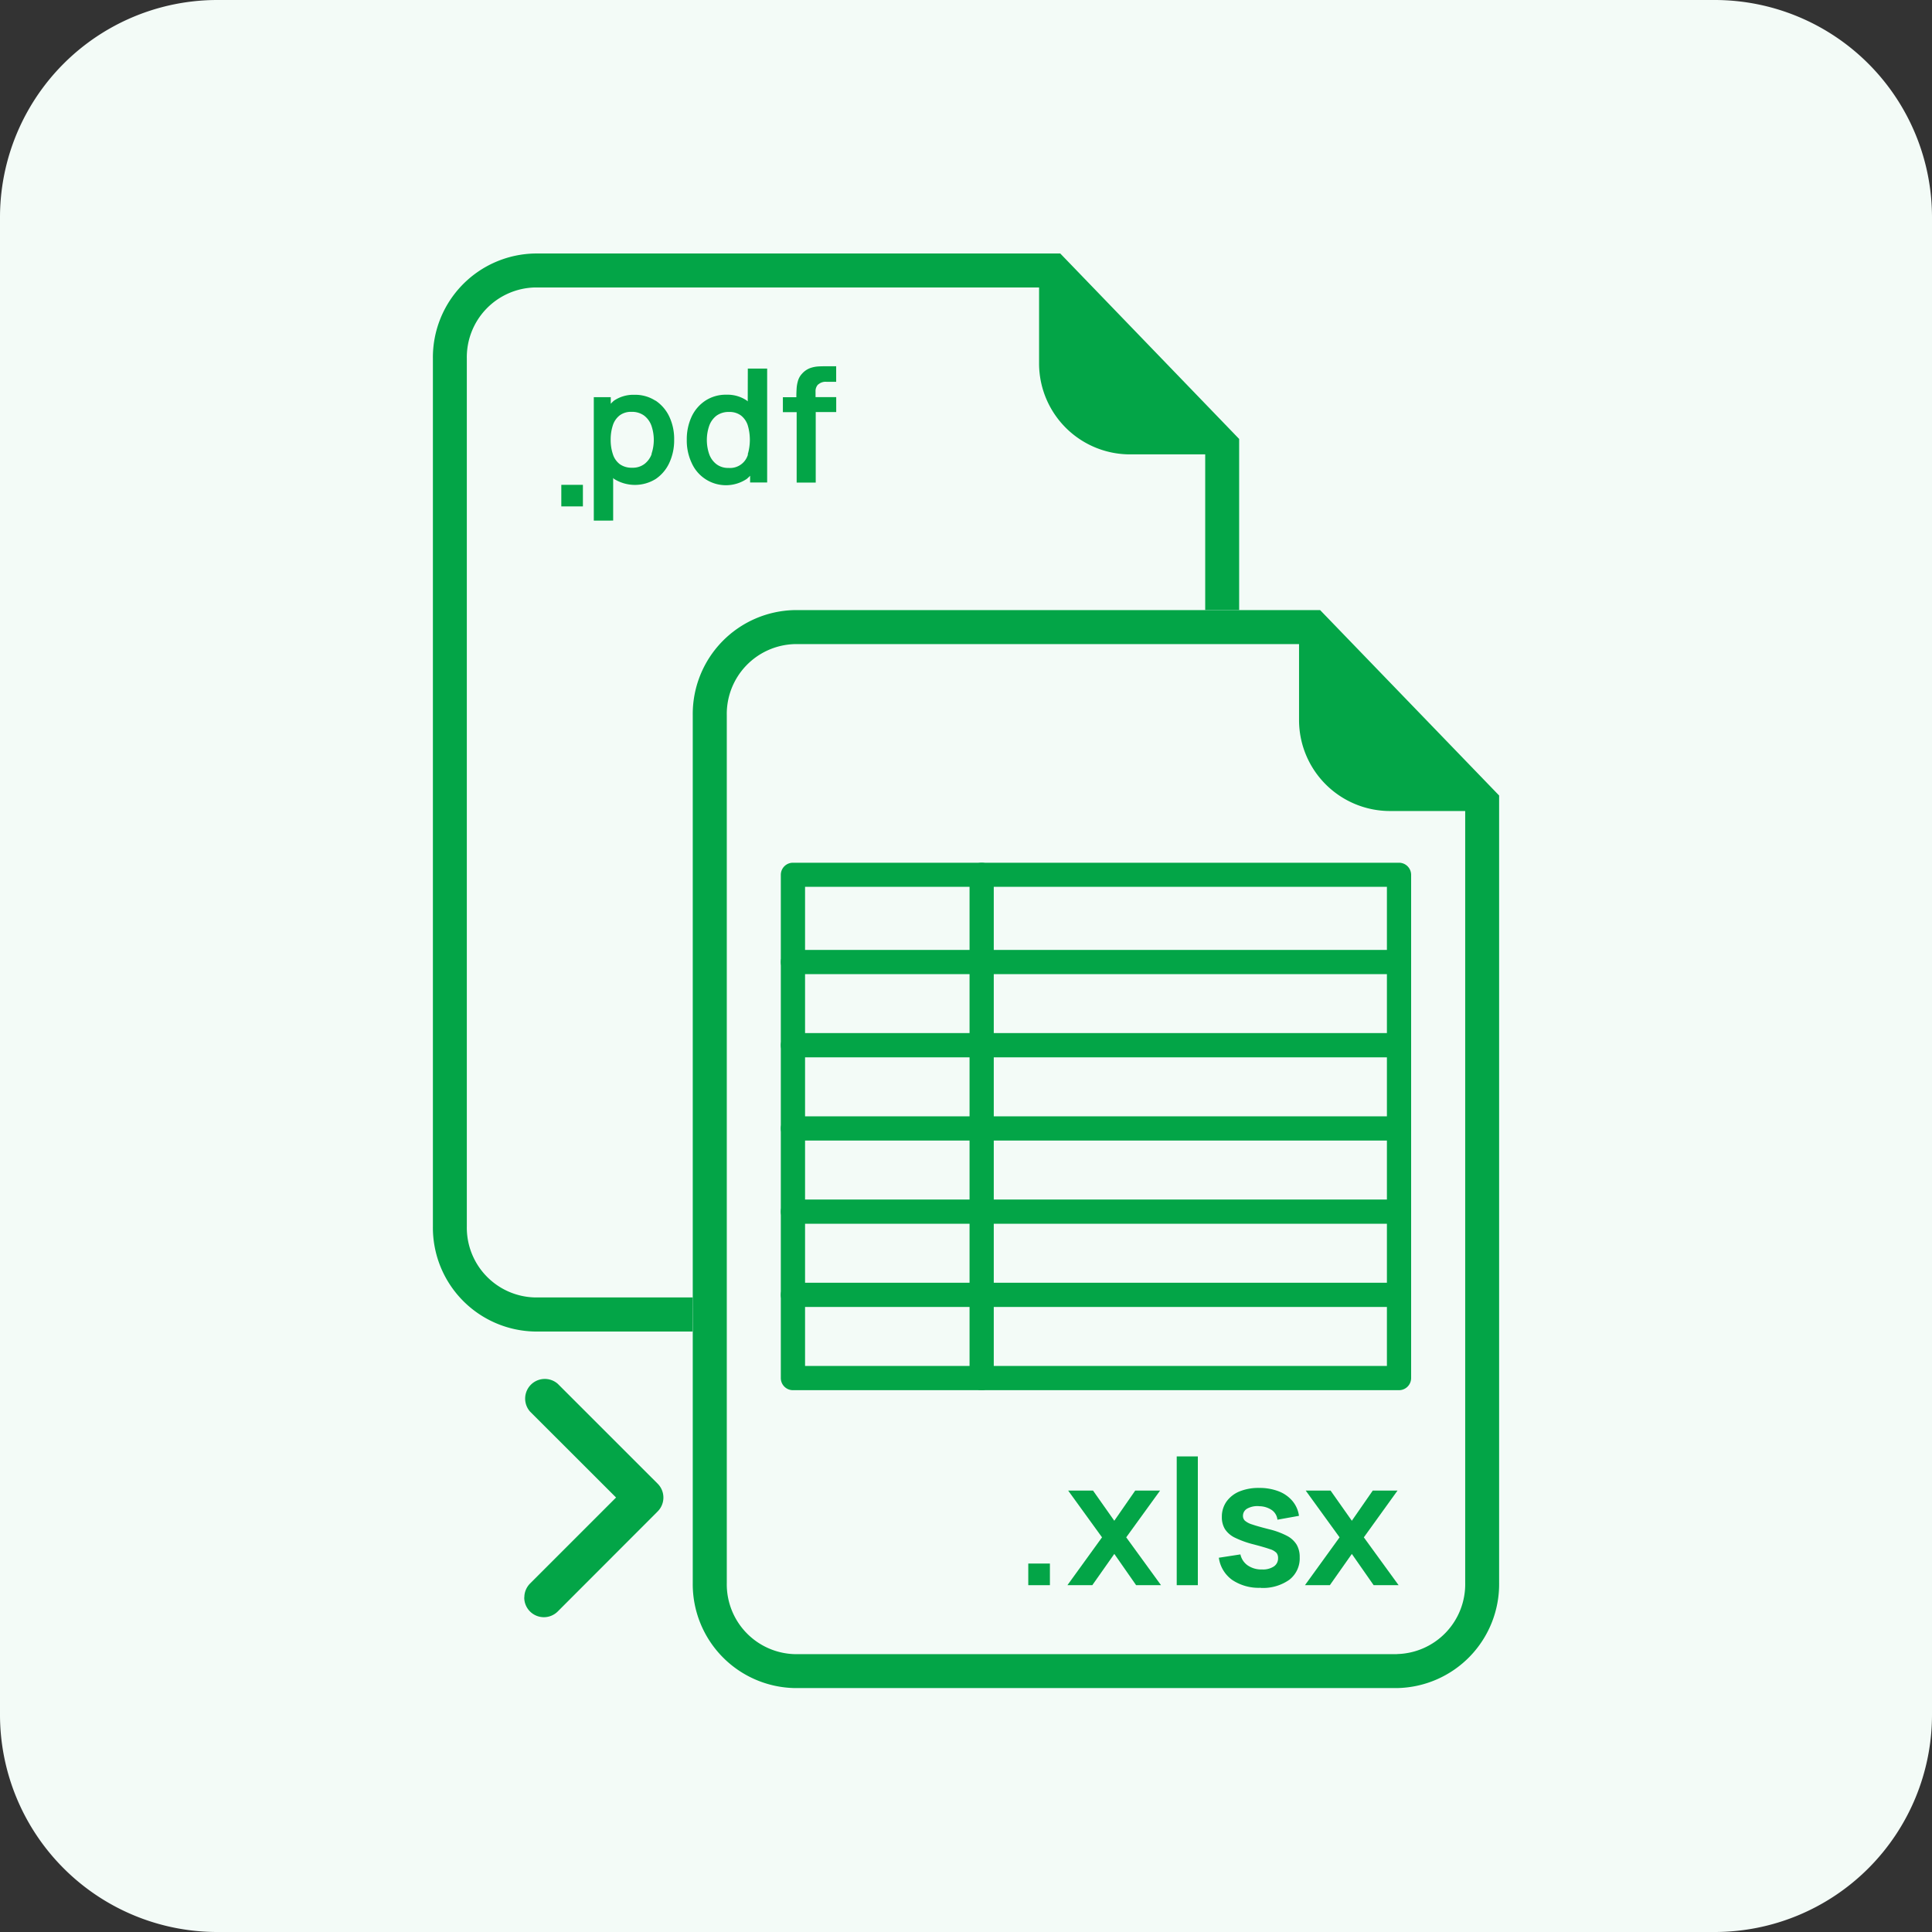
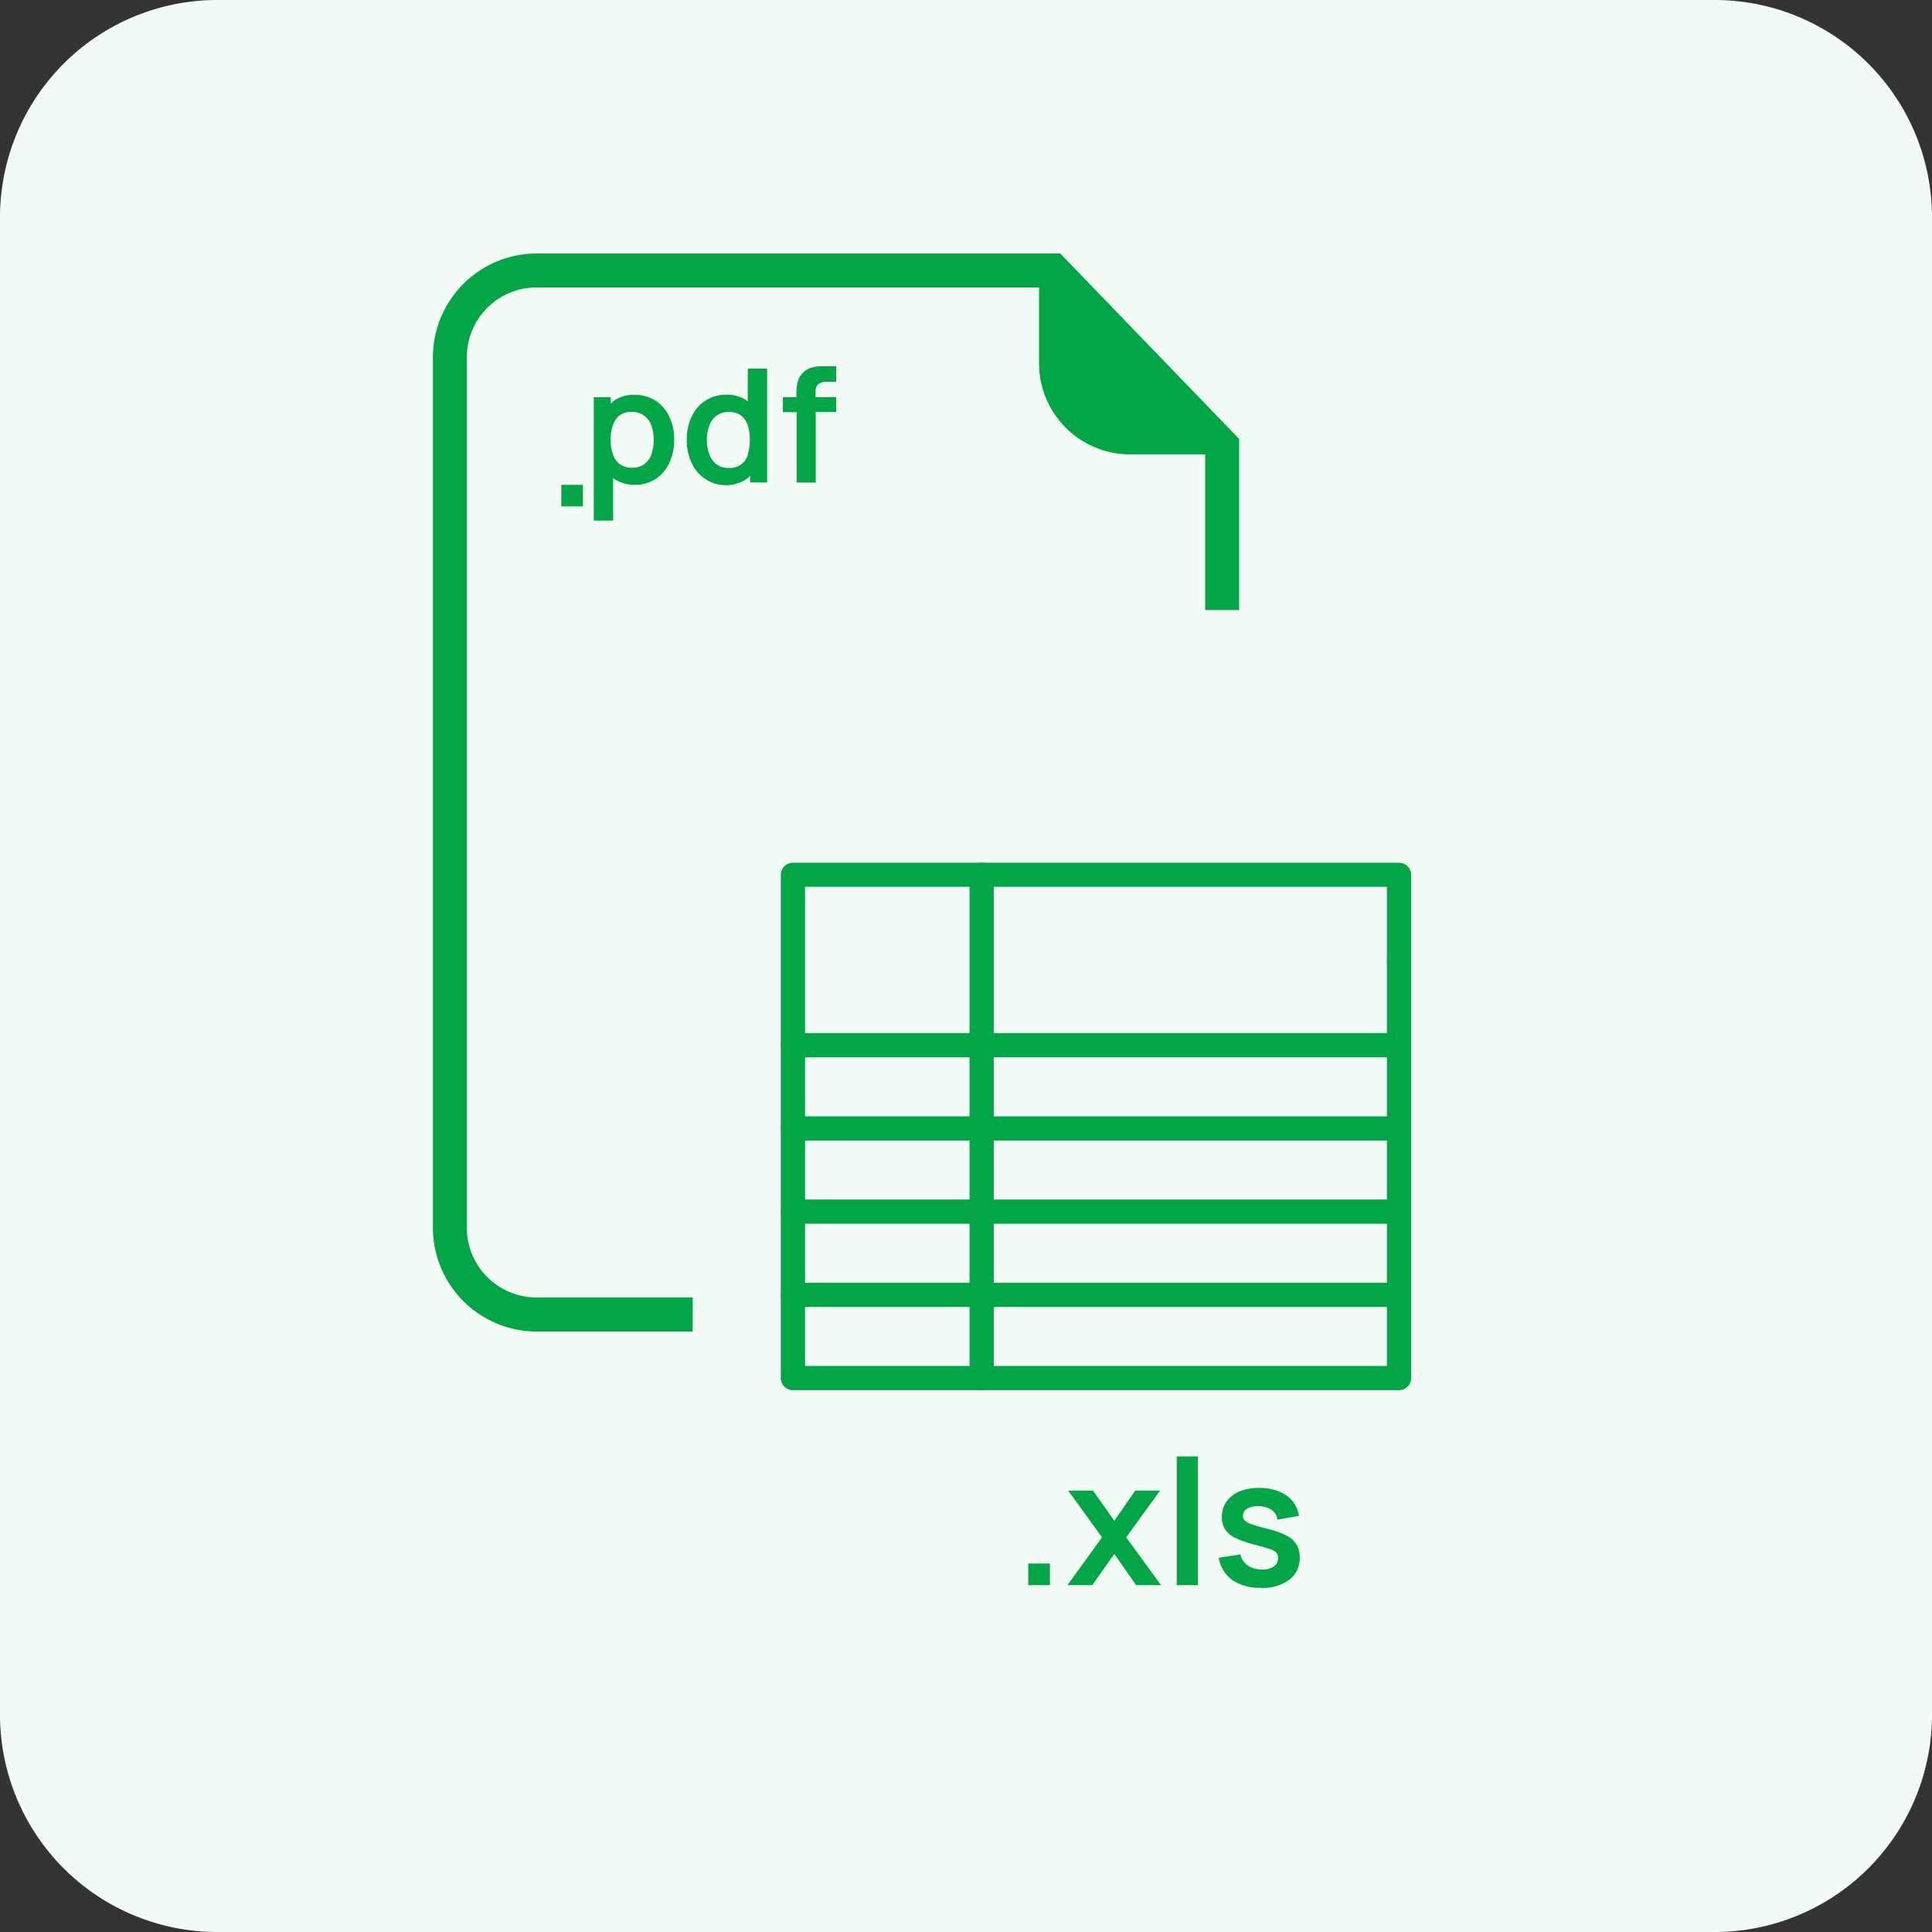
<svg xmlns="http://www.w3.org/2000/svg" width="86" height="86" viewBox="0 0 86 86">
  <rect x="0" y="0" width="86" height="86" fill="#333333" stroke="none" />
  <g id="PDF_to_Excel" data-name="PDF to Excel" transform="translate(-308 -606)">
    <g id="PDF_to_Excel-2" data-name="PDF to Excel" transform="translate(136 -765)">
      <path id="Path_4353" data-name="Path 4353" d="M9.675,0h66.65A9.675,9.675,0,0,1,86,9.675v66.65A9.675,9.675,0,0,1,76.325,86H9.675A9.675,9.675,0,0,1,0,76.325V9.675A9.675,9.675,0,0,1,9.675,0" transform="translate(172 1371)" fill="#f3fbf7" />
      <g id="Group_2804" data-name="Group 2804" transform="translate(-0.223 0.678)">
-         <path id="Path_4354" data-name="Path 4354" d="M56.491,24.3H33.115a4.626,4.626,0,0,0-4.55,4.687V67.6a4.626,4.626,0,0,0,4.55,4.685H59.909a4.626,4.626,0,0,0,4.55-4.686V32.553Zm3.418,46.475H33.115A3.109,3.109,0,0,1,30.08,67.6V28.985a3.109,3.109,0,0,1,3.035-3.171H55.553v3.412a4.051,4.051,0,0,0,4.082,4.018h3.314V67.6a3.109,3.109,0,0,1-3.035,3.171" transform="translate(174.495 1373.179)" fill="#03a547" />
        <rect id="Rectangle_2547" data-name="Rectangle 2547" width="0.961" height="0.96" transform="translate(197.209 1391.904)" fill="#03a547" />
        <path id="Path_4355" data-name="Path 4355" d="M27.281,15.8a1.657,1.657,0,0,0-.935-.261,1.542,1.542,0,0,0-.911.261,1.875,1.875,0,0,0-.142.138v-.294h-.755v5.494H25.4V19.242c.016.012.028.032.045.044a1.752,1.752,0,0,0,1.849,0,1.742,1.742,0,0,0,.606-.719,2.367,2.367,0,0,0,.215-1.025,2.321,2.321,0,0,0-.215-1.029,1.754,1.754,0,0,0-.614-.716m-.17,2.374a.977.977,0,0,1-.324.448.859.859,0,0,1-.547.166.9.9,0,0,1-.55-.158.894.894,0,0,1-.306-.439,2,2,0,0,1-.1-.648,2.038,2.038,0,0,1,.1-.653.914.914,0,0,1,.3-.431.836.836,0,0,1,.527-.158.911.911,0,0,1,.564.168.98.98,0,0,1,.324.45,1.946,1.946,0,0,1,0,1.261" transform="translate(174.117 1372.357)" fill="#03a547" />
        <path id="Path_4356" data-name="Path 4356" d="M31.035,15.932c-.013-.01-.023-.023-.036-.034a1.533,1.533,0,0,0-.911-.263,1.659,1.659,0,0,0-.936.263,1.73,1.73,0,0,0-.615.714,2.386,2.386,0,0,0-.215,1.029,2.33,2.33,0,0,0,.215,1.025,1.669,1.669,0,0,0,2.452.719,1.563,1.563,0,0,0,.152-.143v.3H31.9v-5.07h-.861Zm.011,2.362a.826.826,0,0,1-.863.6.852.852,0,0,1-.539-.165.971.971,0,0,1-.324-.448,1.946,1.946,0,0,1,0-1.261.983.983,0,0,1,.324-.451.918.918,0,0,1,.564-.166.849.849,0,0,1,.527.158.912.912,0,0,1,.3.432,2.281,2.281,0,0,1,0,1.3" transform="translate(174.472 1372.257)" fill="#03a547" />
        <path id="Path_4357" data-name="Path 4357" d="M33.808,15.189a.484.484,0,0,1,.361-.12h.436v-.691H34.13c-.093,0-.2,0-.324.008a1.311,1.311,0,0,0-.372.078.907.907,0,0,0-.351.248.771.771,0,0,0-.178.313,1.547,1.547,0,0,0-.061.347c-.007.116-.011.223-.011.324v.059h-.6v.666h.613v3.135h.849V16.416h.912V15.75h-.92v-.243a.428.428,0,0,1,.118-.324" transform="translate(174.839 1372.248)" fill="#03a547" />
-         <path id="Path_4385" data-name="Path 4385" d="M21.711,65.317a.876.876,0,0,1,.256-.619l3.827-3.827-3.827-3.824A.875.875,0,0,1,23.2,55.81l4.445,4.444a.875.875,0,0,1,0,1.237L23.2,65.941a.874.874,0,0,1-1.493-.619" transform="translate(173.852 1376.111)" fill="#03a547" />
        <path id="Path_4358" data-name="Path 4358" d="M29.557,56.258H22.546A3.107,3.107,0,0,1,19.5,53.09h0V14.475A3.107,3.107,0,0,1,22.536,11.3H44.973v3.412a4.051,4.051,0,0,0,4.083,4.018h3.312V25.66h1.511V18.043L45.916,9.788H22.54a4.626,4.626,0,0,0-4.55,4.687V53.089a4.626,4.626,0,0,0,4.55,4.686h7.011Z" transform="translate(173.503 1371.818)" fill="#03a547" />
        <rect id="Rectangle_2552" data-name="Rectangle 2552" width="0.963" height="0.963" transform="translate(217.995 1439.921)" fill="#03a547" />
        <path id="Path_4386" data-name="Path 4386" d="M43.813,64.343l1.54-2.129-1.508-2.082h1.107l.947,1.344.932-1.344h1.107l-1.508,2.082,1.548,2.129H46.87L45.9,62.952l-.979,1.391Z" transform="translate(175.925 1376.54)" fill="#03a547" />
        <rect id="Rectangle_2550" data-name="Rectangle 2550" width="0.94" height="5.732" transform="translate(224.603 1435.152)" fill="#03a547" />
        <path id="Path_4387" data-name="Path 4387" d="M51.836,64.47a2.118,2.118,0,0,1-1.268-.351,1.458,1.458,0,0,1-.593-.987l.96-.148a.8.8,0,0,0,.327.491,1.074,1.074,0,0,0,.64.179.875.875,0,0,0,.523-.135.428.428,0,0,0,.186-.369.359.359,0,0,0-.069-.232.665.665,0,0,0-.3-.17c-.153-.055-.389-.123-.707-.207a4.243,4.243,0,0,1-.841-.3,1.1,1.1,0,0,1-.448-.384,1.013,1.013,0,0,1-.137-.539,1.161,1.161,0,0,1,.207-.686,1.329,1.329,0,0,1,.578-.451,2.234,2.234,0,0,1,.873-.156,2.349,2.349,0,0,1,.872.151,1.509,1.509,0,0,1,.614.433,1.3,1.3,0,0,1,.289.658l-.959.172a.6.6,0,0,0-.244-.424,1.012,1.012,0,0,0-.555-.176.934.934,0,0,0-.535.1.366.366,0,0,0-.2.333.289.289,0,0,0,.082.207.877.877,0,0,0,.328.172c.165.057.412.127.739.21a3.484,3.484,0,0,1,.805.294,1.1,1.1,0,0,1,.438.4,1.089,1.089,0,0,1,.133.558,1.2,1.2,0,0,1-.462,1,2.027,2.027,0,0,1-1.276.362" transform="translate(176.503 1376.53)" fill="#03a547" />
-         <path id="Path_4388" data-name="Path 4388" d="M53.48,64.343l1.54-2.129-1.508-2.082h1.107l.947,1.344.932-1.344H57.6L56.1,62.215l1.548,2.129H56.537l-.971-1.391-.979,1.391Z" transform="translate(176.832 1376.54)" fill="#03a547" />
        <path id="Path_4366" data-name="Path 4366" d="M59.667,58.061H32.688a.539.539,0,0,1-.539-.539v-22.4a.539.539,0,0,1,.539-.54H59.667a.54.54,0,0,1,.539.54v22.4a.54.54,0,0,1-.539.539m-26.439-1.08h25.9V35.655h-25.9Z" transform="translate(174.831 1374.143)" fill="#03a547" />
-         <path id="Path_4367" data-name="Path 4367" d="M59.667,39.208H32.688a.539.539,0,0,1,0-1.078H59.667a.539.539,0,1,1,0,1.078" transform="translate(174.831 1374.476)" fill="#03a547" />
+         <path id="Path_4367" data-name="Path 4367" d="M59.667,39.208a.539.539,0,0,1,0-1.078H59.667a.539.539,0,1,1,0,1.078" transform="translate(174.831 1374.476)" fill="#03a547" />
        <path id="Path_4368" data-name="Path 4368" d="M40.368,58.061a.539.539,0,0,1-.539-.539v-22.4a.539.539,0,1,1,1.078,0v22.4a.539.539,0,0,1-.539.539" transform="translate(175.552 1374.143)" fill="#03a547" />
        <path id="Path_4369" data-name="Path 4369" d="M59.667,42.593H32.688a.539.539,0,1,1,0-1.078H59.667a.539.539,0,1,1,0,1.078" transform="translate(174.831 1374.794)" fill="#03a547" />
        <path id="Path_4389" data-name="Path 4389" d="M59.667,45.98H32.688a.539.539,0,0,1,0-1.078H59.667a.539.539,0,1,1,0,1.078" transform="translate(174.831 1375.112)" fill="#03a547" />
        <path id="Path_4390" data-name="Path 4390" d="M59.667,49.366H32.688a.539.539,0,0,1,0-1.078H59.667a.539.539,0,1,1,0,1.078" transform="translate(174.831 1375.429)" fill="#03a547" />
        <path id="Path_4391" data-name="Path 4391" d="M59.667,52.752H32.688a.539.539,0,0,1,0-1.078H59.667a.539.539,0,1,1,0,1.078" transform="translate(174.831 1375.747)" fill="#03a547" />
      </g>
    </g>
  </g>
</svg>